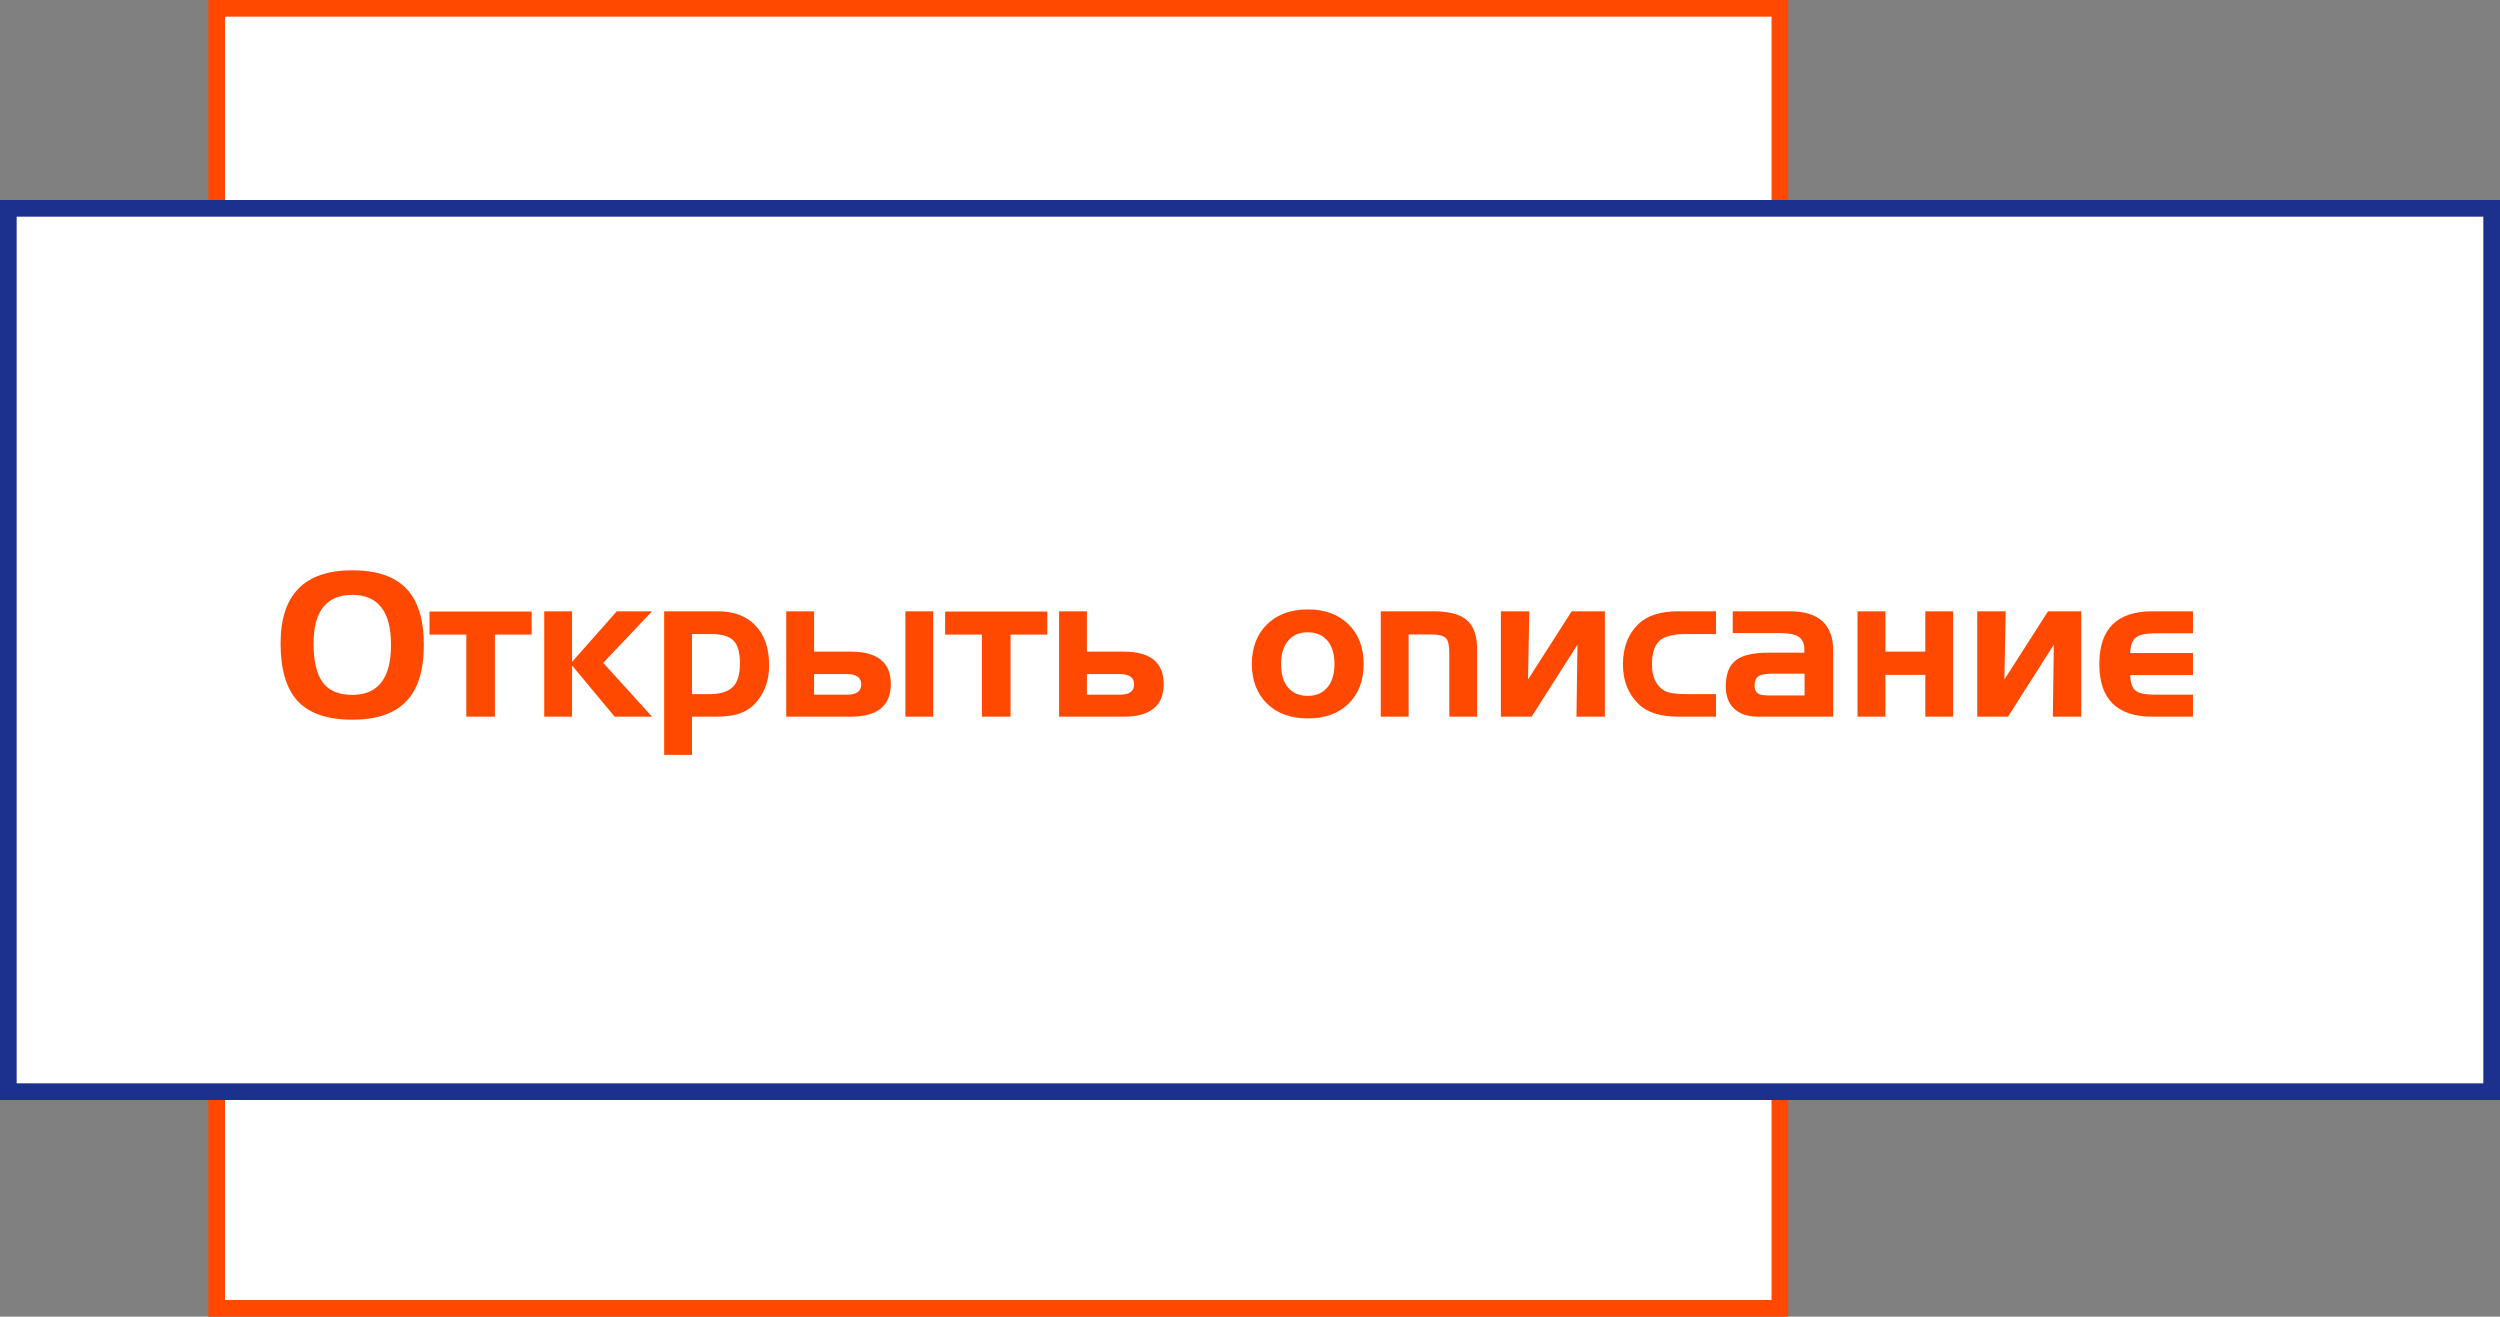
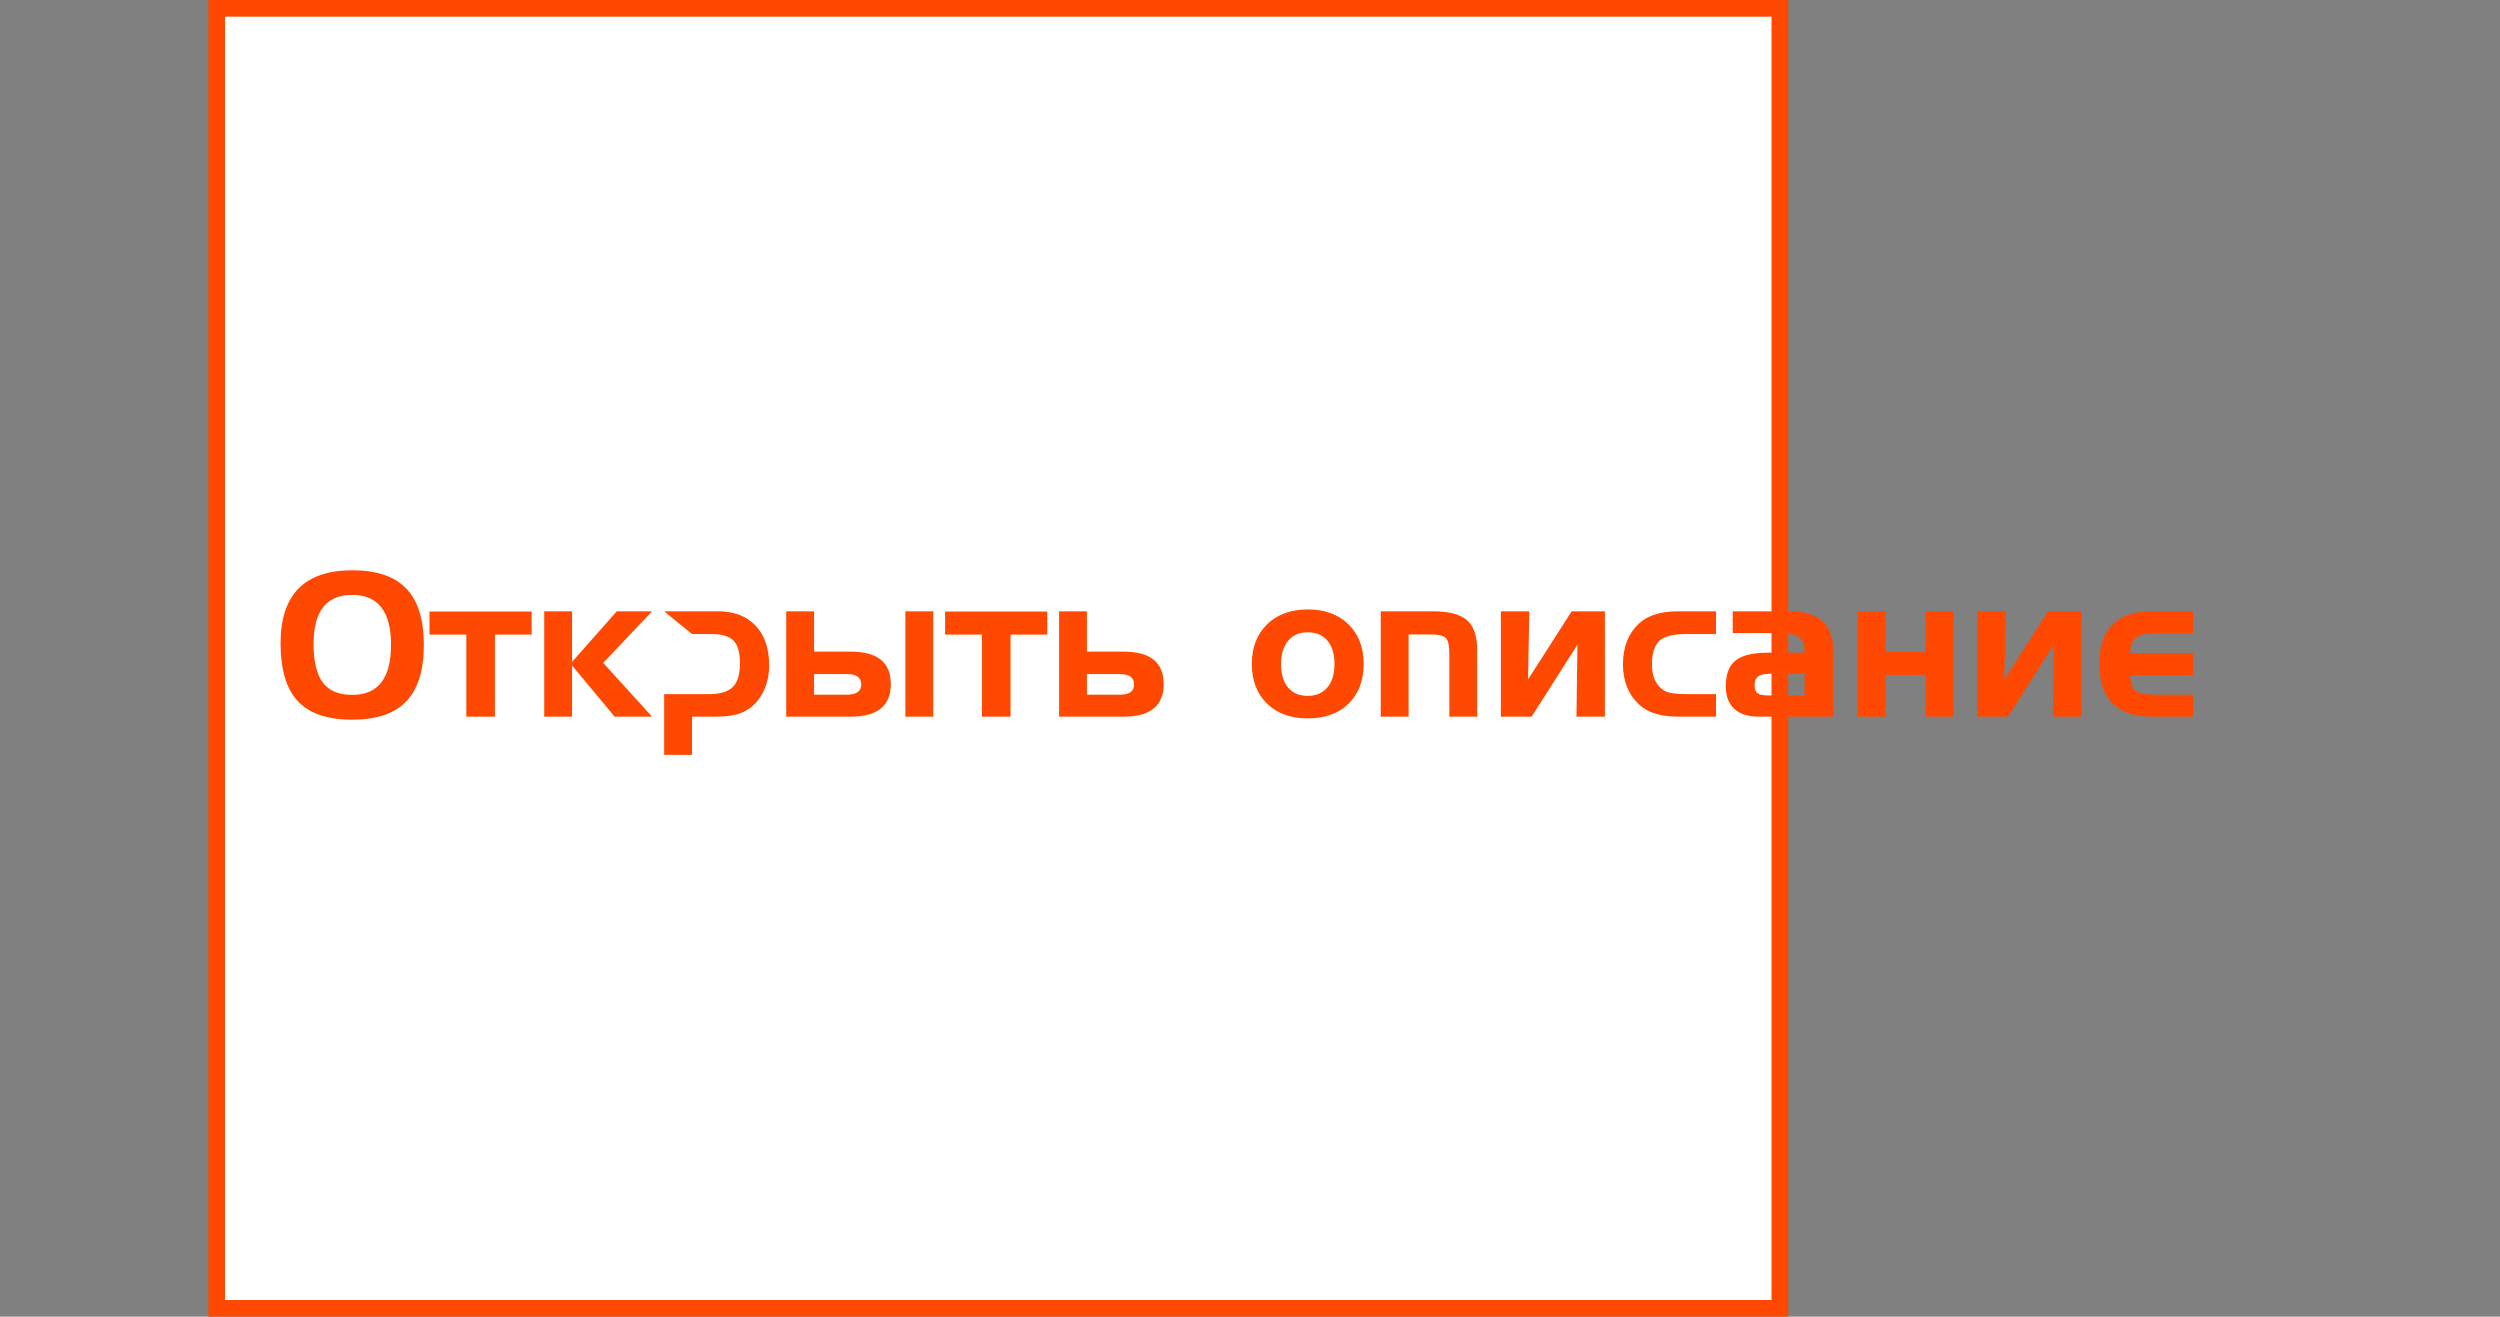
<svg xmlns="http://www.w3.org/2000/svg" width="150" height="79" viewBox="0 0 150 79" fill="none">
  <rect x="0" y="0" width="150" height="79" fill="#808080" stroke="none" />
  <rect x="13" y="0.5" width="93.792" height="78" fill="white" stroke="#FF4800" />
-   <rect x="0.5" y="12.5" width="149" height="53" fill="white" stroke="#1B318B" />
-   <path d="M21.135 35.693C19.588 35.693 18.814 36.668 18.814 38.617C18.814 39.676 18.998 40.453 19.365 40.949C19.736 41.445 20.326 41.693 21.135 41.693C22.686 41.693 23.461 40.693 23.461 38.693C23.461 36.693 22.686 35.693 21.135 35.693ZM16.834 38.605C16.834 35.68 18.268 34.217 21.135 34.217C22.596 34.217 23.676 34.582 24.375 35.312C25.078 36.043 25.43 37.17 25.43 38.693C25.43 40.217 25.078 41.346 24.375 42.08C23.676 42.815 22.596 43.182 21.135 43.182C19.654 43.182 18.566 42.812 17.871 42.074C17.18 41.332 16.834 40.176 16.834 38.605ZM31.898 38.078H29.695V43H27.979V38.078H25.77V36.69H31.898V38.078ZM39.123 43H36.879L34.324 39.93V43H32.654V36.678H34.324V39.713L37.008 36.678H39.123L36.193 39.772L39.123 43ZM39.85 36.678H43.066C44.039 36.678 44.795 36.965 45.334 37.539C45.877 38.109 46.148 38.902 46.148 39.918C46.148 40.75 45.92 41.453 45.463 42.027C45.178 42.391 44.828 42.647 44.414 42.795C44.043 42.932 43.557 43 42.955 43H41.52V45.291H39.85V36.678ZM41.52 38.043V41.647H42.539C43.199 41.647 43.67 41.51 43.951 41.236C44.248 40.955 44.397 40.475 44.397 39.795C44.397 39.143 44.266 38.688 44.004 38.43C43.742 38.172 43.297 38.043 42.668 38.043H41.52ZM55.992 43H54.322V36.678H55.992V43ZM53.449 41.043C53.449 42.348 52.648 43 51.047 43H47.174V36.678H48.844V39.098H51.047C52.648 39.098 53.449 39.746 53.449 41.043ZM51.674 41.066C51.674 40.652 51.389 40.445 50.818 40.445H48.844V41.682H50.818C51.389 41.682 51.674 41.477 51.674 41.066ZM62.836 38.078H60.633V43H58.916V38.078H56.707V36.69H62.836V38.078ZM69.82 41.043C69.82 42.348 69.019 43 67.418 43H63.545V36.678H65.215V39.098H67.418C69.019 39.098 69.82 39.746 69.82 41.043ZM68.045 41.066C68.045 40.652 67.76 40.445 67.189 40.445H65.215V41.682H67.189C67.76 41.682 68.045 41.477 68.045 41.066ZM81.82 39.842C81.82 40.83 81.519 41.621 80.918 42.215C80.316 42.809 79.502 43.105 78.475 43.105C77.447 43.105 76.629 42.809 76.019 42.215C75.414 41.617 75.111 40.826 75.111 39.842C75.111 38.853 75.414 38.06 76.019 37.463C76.629 36.865 77.447 36.566 78.475 36.566C79.494 36.566 80.307 36.865 80.912 37.463C81.518 38.06 81.82 38.853 81.82 39.842ZM76.863 39.842C76.863 40.451 77.004 40.922 77.285 41.254C77.57 41.586 77.963 41.752 78.463 41.752C78.959 41.752 79.35 41.586 79.635 41.254C79.924 40.918 80.068 40.447 80.068 39.842C80.068 39.236 79.926 38.768 79.641 38.435C79.356 38.103 78.963 37.938 78.463 37.938C77.971 37.938 77.582 38.102 77.297 38.43C77.008 38.77 76.863 39.24 76.863 39.842ZM88.629 43H86.959V39.197C86.959 38.744 86.894 38.445 86.766 38.301C86.621 38.145 86.318 38.066 85.857 38.066H84.516V43H82.846V36.678H85.986C86.932 36.678 87.607 36.855 88.014 37.211C88.424 37.562 88.629 38.156 88.629 38.992V43ZM96.293 43H94.588L94.647 38.682L91.898 43H90.053V36.678H91.758L91.682 40.768L94.301 36.678H96.293V43ZM101.186 41.647H102.961V43H100.693C99.623 43 98.83 42.748 98.314 42.244C97.689 41.635 97.377 40.842 97.377 39.865C97.377 38.842 97.689 38.031 98.314 37.434C98.842 36.93 99.635 36.678 100.693 36.678H102.961V38.043H101.186C100.439 38.043 99.916 38.164 99.615 38.406C99.283 38.676 99.117 39.162 99.117 39.865C99.117 40.615 99.365 41.141 99.861 41.441C100.088 41.578 100.529 41.647 101.186 41.647ZM103.963 36.678H107.385C109.123 36.678 109.992 37.465 109.992 39.039V43H105.504C104.875 43 104.391 42.842 104.051 42.525C103.715 42.209 103.547 41.76 103.547 41.178C103.547 40.451 103.744 39.934 104.139 39.625C104.533 39.316 105.176 39.162 106.066 39.162H108.264V39.004C108.264 38.613 108.143 38.344 107.9 38.195C107.678 38.055 107.295 37.984 106.752 37.984H103.963V36.678ZM106.184 41.728H108.275V40.422H106.307C105.936 40.422 105.674 40.469 105.521 40.562C105.357 40.668 105.275 40.857 105.275 41.131C105.275 41.397 105.369 41.57 105.557 41.652C105.67 41.703 105.879 41.728 106.184 41.728ZM117.188 43H115.518V40.492H113.121V43H111.451V36.678H113.121V39.098H115.518V36.678H117.188V43ZM124.875 43H123.17L123.229 38.682L120.48 43H118.635V36.678H120.34L120.264 40.768L122.883 36.678H124.875V43ZM129.141 43C127.02 43 125.959 41.947 125.959 39.842C125.959 37.732 127.02 36.678 129.141 36.678H131.578V37.996H129.369C128.803 37.996 128.414 38.068 128.203 38.213C127.957 38.377 127.826 38.701 127.811 39.185H131.578V40.504H127.811C127.826 41 127.953 41.326 128.191 41.482C128.391 41.615 128.779 41.682 129.357 41.682H131.578V43H129.141Z" fill="#FF4800" />
+   <path d="M21.135 35.693C19.588 35.693 18.814 36.668 18.814 38.617C18.814 39.676 18.998 40.453 19.365 40.949C19.736 41.445 20.326 41.693 21.135 41.693C22.686 41.693 23.461 40.693 23.461 38.693C23.461 36.693 22.686 35.693 21.135 35.693ZM16.834 38.605C16.834 35.68 18.268 34.217 21.135 34.217C22.596 34.217 23.676 34.582 24.375 35.312C25.078 36.043 25.43 37.17 25.43 38.693C25.43 40.217 25.078 41.346 24.375 42.08C23.676 42.815 22.596 43.182 21.135 43.182C19.654 43.182 18.566 42.812 17.871 42.074C17.18 41.332 16.834 40.176 16.834 38.605ZM31.898 38.078H29.695V43H27.979V38.078H25.77V36.69H31.898V38.078ZM39.123 43H36.879L34.324 39.93V43H32.654V36.678H34.324V39.713L37.008 36.678H39.123L36.193 39.772L39.123 43ZM39.85 36.678H43.066C44.039 36.678 44.795 36.965 45.334 37.539C45.877 38.109 46.148 38.902 46.148 39.918C46.148 40.75 45.92 41.453 45.463 42.027C45.178 42.391 44.828 42.647 44.414 42.795C44.043 42.932 43.557 43 42.955 43H41.52V45.291H39.85V36.678ZV41.647H42.539C43.199 41.647 43.67 41.51 43.951 41.236C44.248 40.955 44.397 40.475 44.397 39.795C44.397 39.143 44.266 38.688 44.004 38.43C43.742 38.172 43.297 38.043 42.668 38.043H41.52ZM55.992 43H54.322V36.678H55.992V43ZM53.449 41.043C53.449 42.348 52.648 43 51.047 43H47.174V36.678H48.844V39.098H51.047C52.648 39.098 53.449 39.746 53.449 41.043ZM51.674 41.066C51.674 40.652 51.389 40.445 50.818 40.445H48.844V41.682H50.818C51.389 41.682 51.674 41.477 51.674 41.066ZM62.836 38.078H60.633V43H58.916V38.078H56.707V36.69H62.836V38.078ZM69.82 41.043C69.82 42.348 69.019 43 67.418 43H63.545V36.678H65.215V39.098H67.418C69.019 39.098 69.82 39.746 69.82 41.043ZM68.045 41.066C68.045 40.652 67.76 40.445 67.189 40.445H65.215V41.682H67.189C67.76 41.682 68.045 41.477 68.045 41.066ZM81.82 39.842C81.82 40.83 81.519 41.621 80.918 42.215C80.316 42.809 79.502 43.105 78.475 43.105C77.447 43.105 76.629 42.809 76.019 42.215C75.414 41.617 75.111 40.826 75.111 39.842C75.111 38.853 75.414 38.06 76.019 37.463C76.629 36.865 77.447 36.566 78.475 36.566C79.494 36.566 80.307 36.865 80.912 37.463C81.518 38.06 81.82 38.853 81.82 39.842ZM76.863 39.842C76.863 40.451 77.004 40.922 77.285 41.254C77.57 41.586 77.963 41.752 78.463 41.752C78.959 41.752 79.35 41.586 79.635 41.254C79.924 40.918 80.068 40.447 80.068 39.842C80.068 39.236 79.926 38.768 79.641 38.435C79.356 38.103 78.963 37.938 78.463 37.938C77.971 37.938 77.582 38.102 77.297 38.43C77.008 38.77 76.863 39.24 76.863 39.842ZM88.629 43H86.959V39.197C86.959 38.744 86.894 38.445 86.766 38.301C86.621 38.145 86.318 38.066 85.857 38.066H84.516V43H82.846V36.678H85.986C86.932 36.678 87.607 36.855 88.014 37.211C88.424 37.562 88.629 38.156 88.629 38.992V43ZM96.293 43H94.588L94.647 38.682L91.898 43H90.053V36.678H91.758L91.682 40.768L94.301 36.678H96.293V43ZM101.186 41.647H102.961V43H100.693C99.623 43 98.83 42.748 98.314 42.244C97.689 41.635 97.377 40.842 97.377 39.865C97.377 38.842 97.689 38.031 98.314 37.434C98.842 36.93 99.635 36.678 100.693 36.678H102.961V38.043H101.186C100.439 38.043 99.916 38.164 99.615 38.406C99.283 38.676 99.117 39.162 99.117 39.865C99.117 40.615 99.365 41.141 99.861 41.441C100.088 41.578 100.529 41.647 101.186 41.647ZM103.963 36.678H107.385C109.123 36.678 109.992 37.465 109.992 39.039V43H105.504C104.875 43 104.391 42.842 104.051 42.525C103.715 42.209 103.547 41.76 103.547 41.178C103.547 40.451 103.744 39.934 104.139 39.625C104.533 39.316 105.176 39.162 106.066 39.162H108.264V39.004C108.264 38.613 108.143 38.344 107.9 38.195C107.678 38.055 107.295 37.984 106.752 37.984H103.963V36.678ZM106.184 41.728H108.275V40.422H106.307C105.936 40.422 105.674 40.469 105.521 40.562C105.357 40.668 105.275 40.857 105.275 41.131C105.275 41.397 105.369 41.57 105.557 41.652C105.67 41.703 105.879 41.728 106.184 41.728ZM117.188 43H115.518V40.492H113.121V43H111.451V36.678H113.121V39.098H115.518V36.678H117.188V43ZM124.875 43H123.17L123.229 38.682L120.48 43H118.635V36.678H120.34L120.264 40.768L122.883 36.678H124.875V43ZM129.141 43C127.02 43 125.959 41.947 125.959 39.842C125.959 37.732 127.02 36.678 129.141 36.678H131.578V37.996H129.369C128.803 37.996 128.414 38.068 128.203 38.213C127.957 38.377 127.826 38.701 127.811 39.185H131.578V40.504H127.811C127.826 41 127.953 41.326 128.191 41.482C128.391 41.615 128.779 41.682 129.357 41.682H131.578V43H129.141Z" fill="#FF4800" />
</svg>